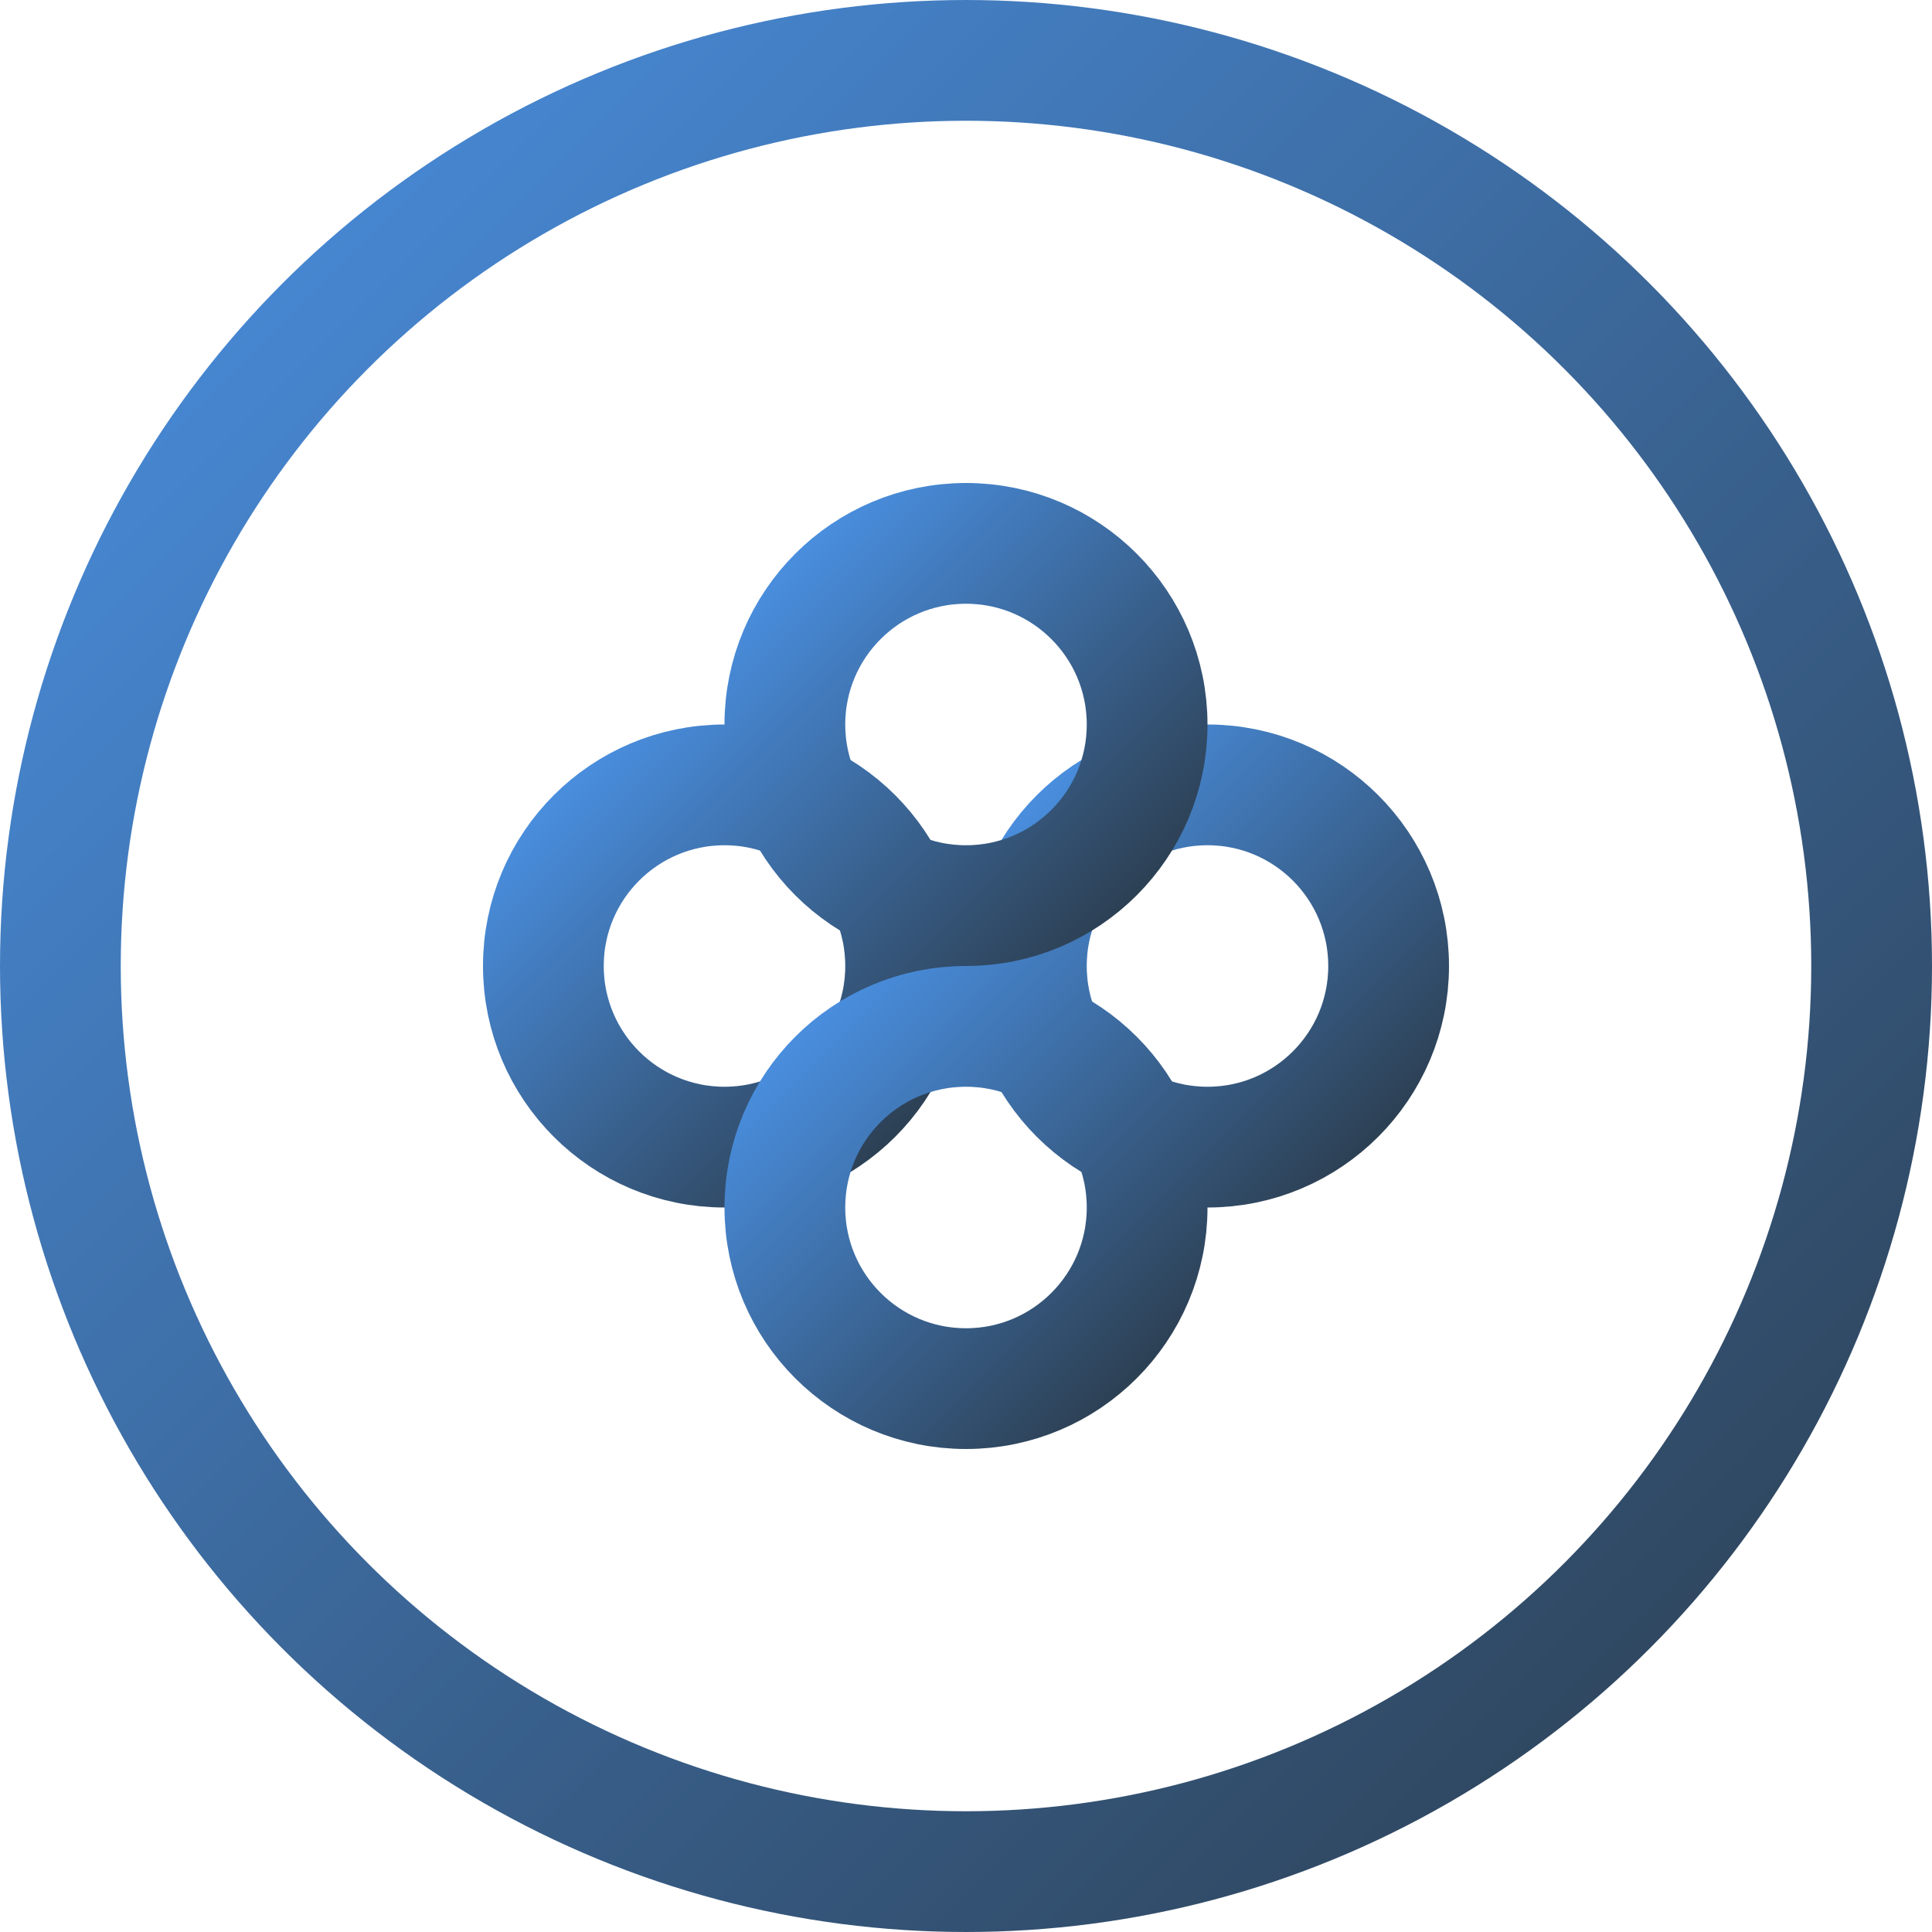
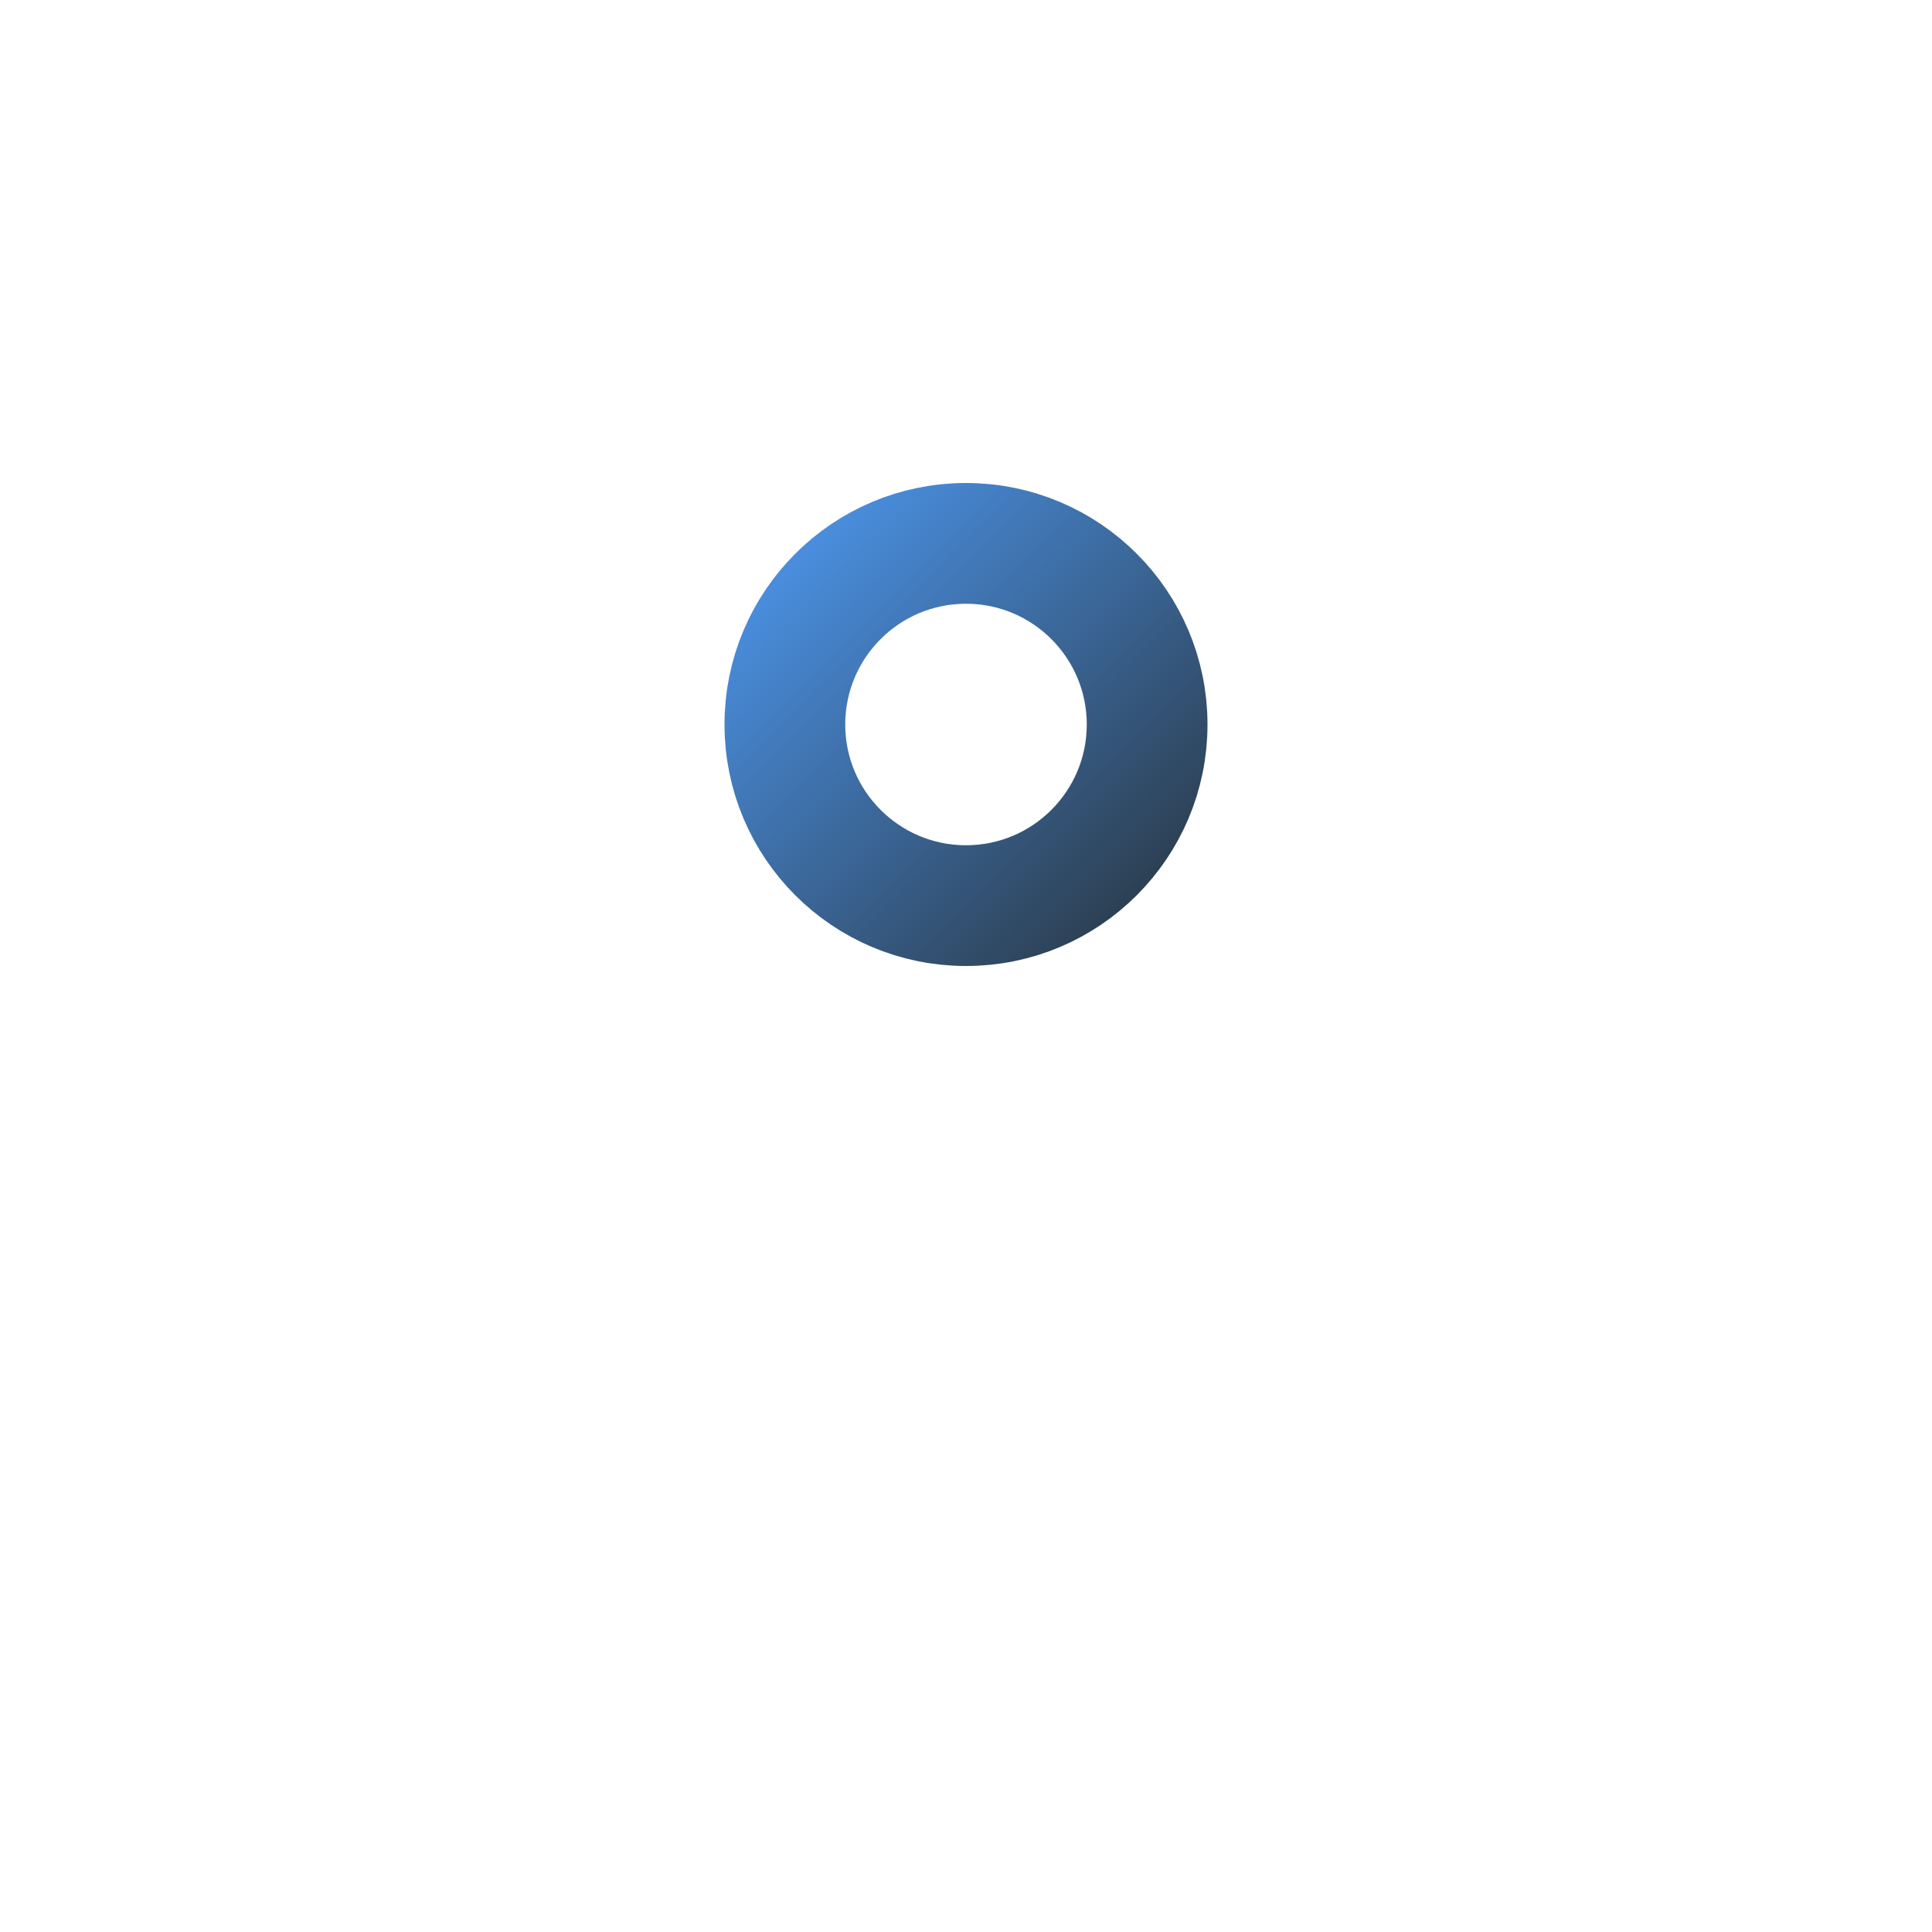
<svg xmlns="http://www.w3.org/2000/svg" width="32" height="32" viewBox="0 0 32 32">
  <defs>
    <linearGradient id="quantumGradient" x1="0%" y1="0%" x2="100%" y2="100%">
      <stop offset="0%" style="stop-color:#4a90e2;stop-opacity:1" />
      <stop offset="100%" style="stop-color:#2c3e50;stop-opacity:1" />
    </linearGradient>
    <filter id="glow" x="-20%" y="-20%" width="140%" height="140%">
      <feGaussianBlur stdDeviation="1" result="blur" />
      <feComposite in="SourceGraphic" in2="blur" operator="over" />
    </filter>
  </defs>
-   <circle cx="16" cy="16" r="15" fill="none" stroke="url(#quantumGradient)" stroke-width="2" filter="url(#glow)" />
  <path d="M8,16 L24,16" stroke="url(#quantumGradient)" stroke-width="2" filter="url(#glow)" />
-   <path d="M16,8 L16,24" stroke="url(#quantumGradient)" stroke-width="2" filter="url(#glow)" />
-   <circle cx="12" cy="16" r="3" fill="none" stroke="url(#quantumGradient)" stroke-width="2" filter="url(#glow)" />
-   <circle cx="20" cy="16" r="3" fill="none" stroke="url(#quantumGradient)" stroke-width="2" filter="url(#glow)" />
  <circle cx="16" cy="12" r="3" fill="none" stroke="url(#quantumGradient)" stroke-width="2" filter="url(#glow)" />
-   <circle cx="16" cy="20" r="3" fill="none" stroke="url(#quantumGradient)" stroke-width="2" filter="url(#glow)" />
</svg>